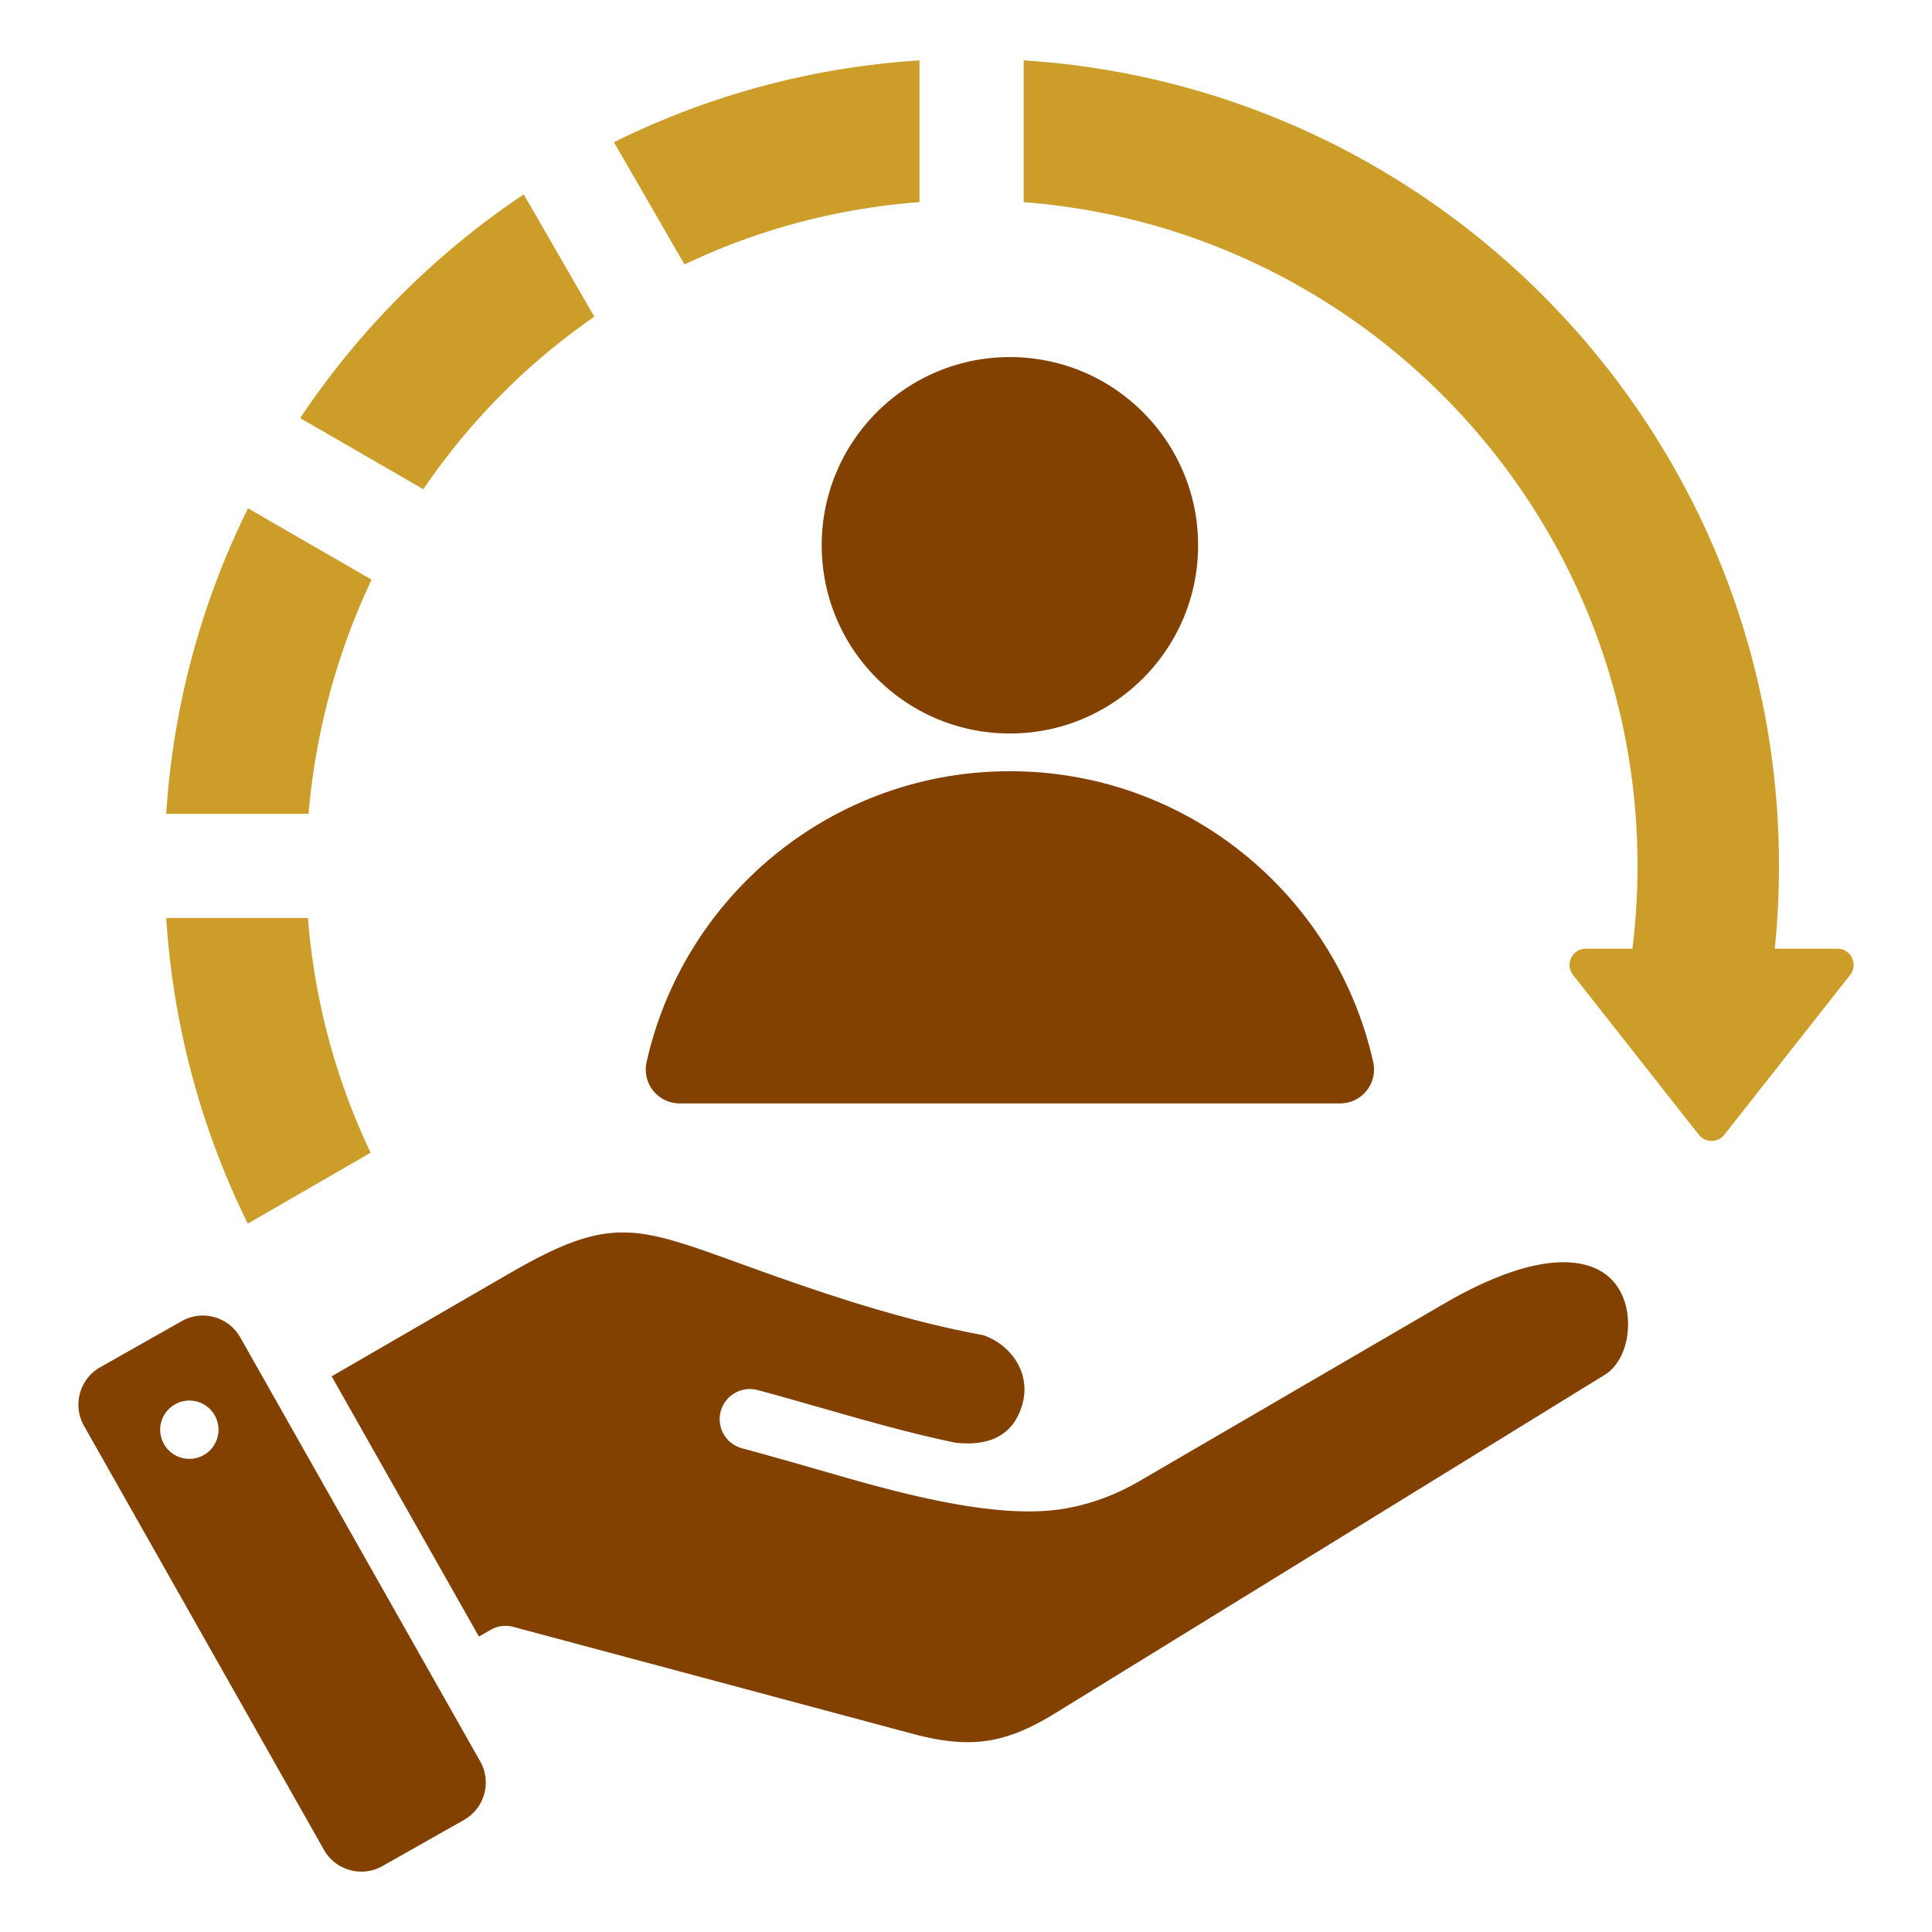
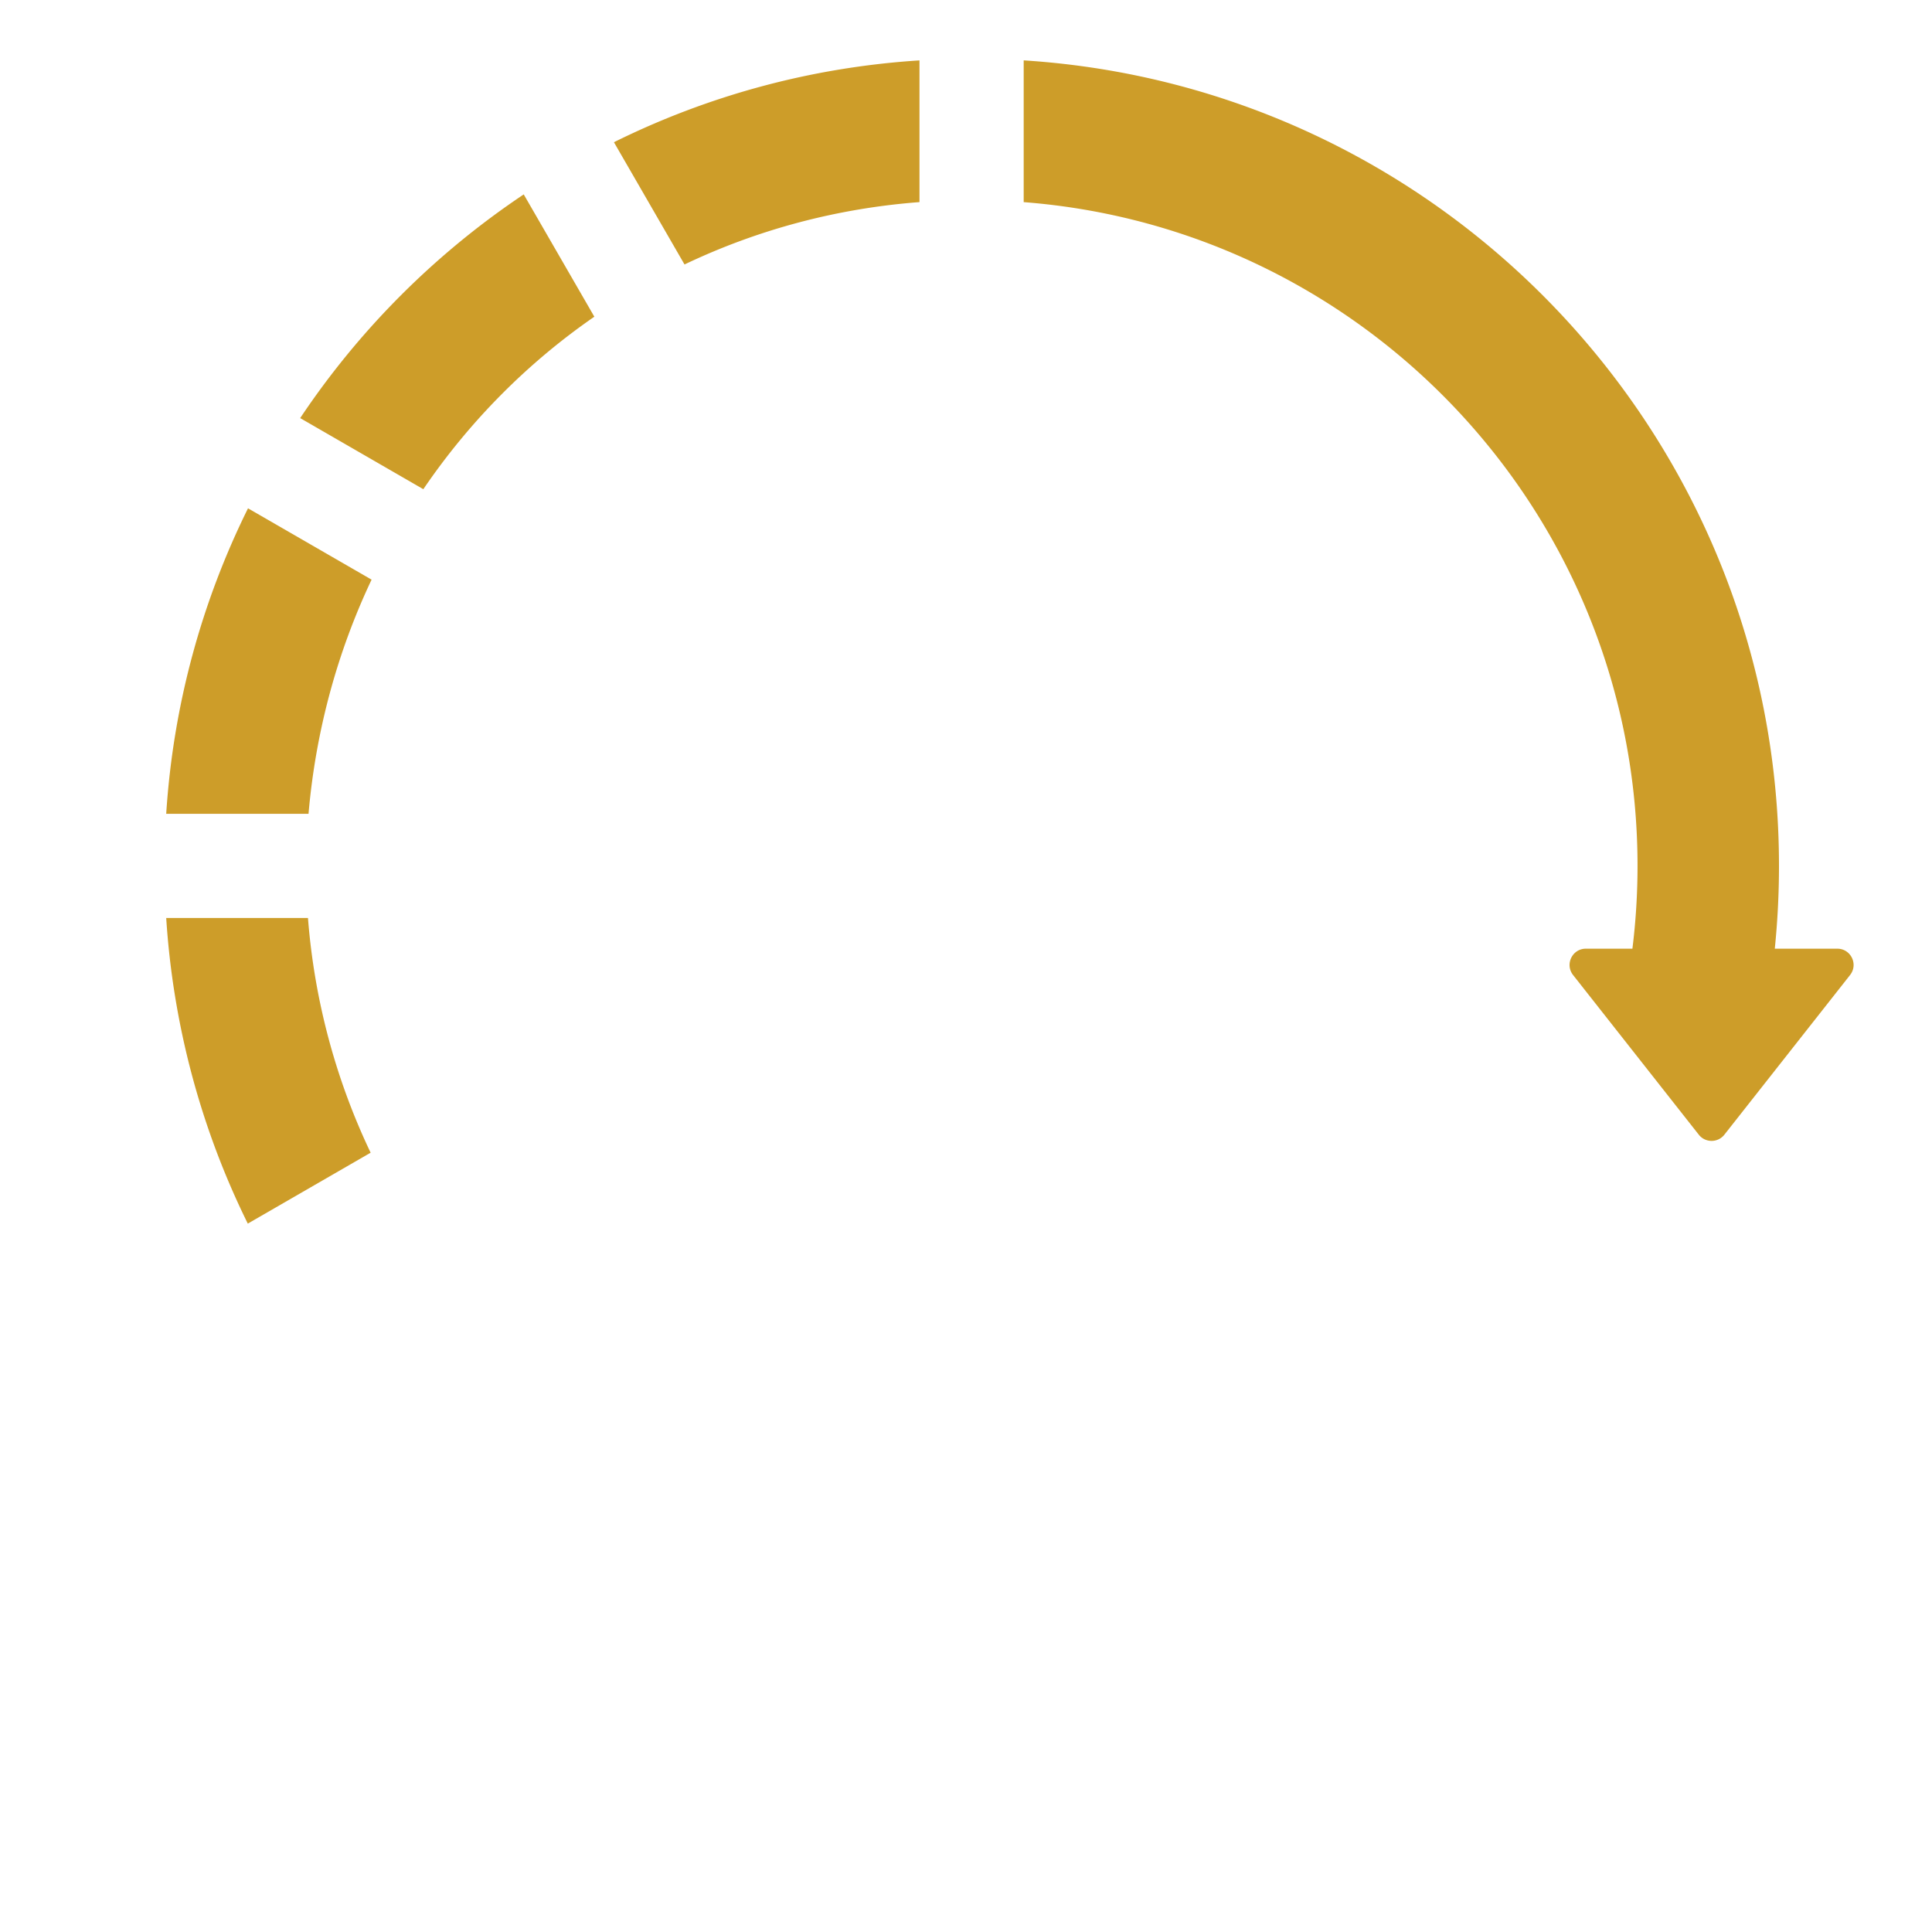
<svg xmlns="http://www.w3.org/2000/svg" height="512" width="512">
-   <path clip-rule="evenodd" d="M267.635 94.632c27.545 0 49.875 22.33 49.875 49.875s-22.33 49.875-49.875 49.875-49.875-22.33-49.875-49.875 22.33-49.875 49.875-49.875zm-87.488 197.779h174.976a8.97 8.97 0 008.785-10.96c-9.84-44.102-49.206-77.069-96.273-77.069-47.068 0-86.433 32.967-96.273 77.07a8.97 8.97 0 008.785 10.959zm72.938 89.89c8.533 1.042 15.542-1.526 17.917-10.389 2.135-7.97-2.902-15.446-10.409-18.074-24.229-4.443-47.703-12.929-66.164-19.604-26.49-9.577-33.406-11.829-59.536 3.3l-47 27.212 39.03 68.964 3.085-1.781a7.942 7.942 0 016.025-.789l105.974 28.371c15.382 4.121 24.713 2.468 37.696-5.527l145.532-89.613c4.534-2.791 6.762-9.272 6.105-15.609-.538-5.186-3.056-9.875-7.827-12.292-7.57-3.834-20.718-2.689-41.054 9.155l-80.505 46.89c-6.467 3.766-13.122 6.16-20.031 7.32-19.96 3.352-50.023-6.057-67.899-11.162-5.745-1.64-11.576-3.306-17.272-4.832a7.99 7.99 0 114.125-15.437c17.374 4.654 34.6 10.251 52.208 13.897zM63.65 354.394l63.623 112.418c3.076 5.436 1.146 12.4-4.29 15.476l-21.641 12.248c-5.436 3.076-12.4 1.146-15.476-4.29L22.243 377.828c-3.076-5.436-1.146-12.4 4.29-15.476l21.641-12.248c5.435-3.076 12.4-1.146 15.476 4.29zm-14.589 16.851a7.725 7.725 0 00-6.527 8.763 7.727 7.727 0 106.527-8.763z" fill-rule="evenodd" fill="#824001" />
  <path clip-rule="evenodd" d="M81.615 243.278c1.662 21.358 7.199 42.47 16.606 62.198L65.669 324.27c-12.626-25.564-19.834-53.131-21.621-80.991h37.567zm-37.567-27.615c1.857-28.909 9.458-56.275 21.679-80.957l32.747 18.906c-9.005 19.026-14.796 39.951-16.712 62.051zm35.503-104.862a215.098 215.098 0 0159.244-59.282l18.713 32.411c-17.783 12.288-33.136 27.799-45.322 45.712zm83.147-73.112c24.66-12.219 52.019-19.834 80.974-21.684V53.56c-22.281 1.694-43.255 7.455-62.268 16.528zM271.286 16v37.566c91.011 7.021 162.675 83.093 162.675 175.905 0 7.43-.462 14.752-1.355 21.94h-12.332c-3.608 0-5.621 4.147-3.389 6.982l33.312 42.311c1.727 2.192 5.052 2.193 6.778 0l33.312-42.311c2.232-2.835.219-6.981-3.389-6.982h-16.561a216.372 216.372 0 001.113-21.94C471.449 115.949 383.018 23.096 271.286 16z" fill-rule="evenodd" fill="#cd9d29" />
</svg>